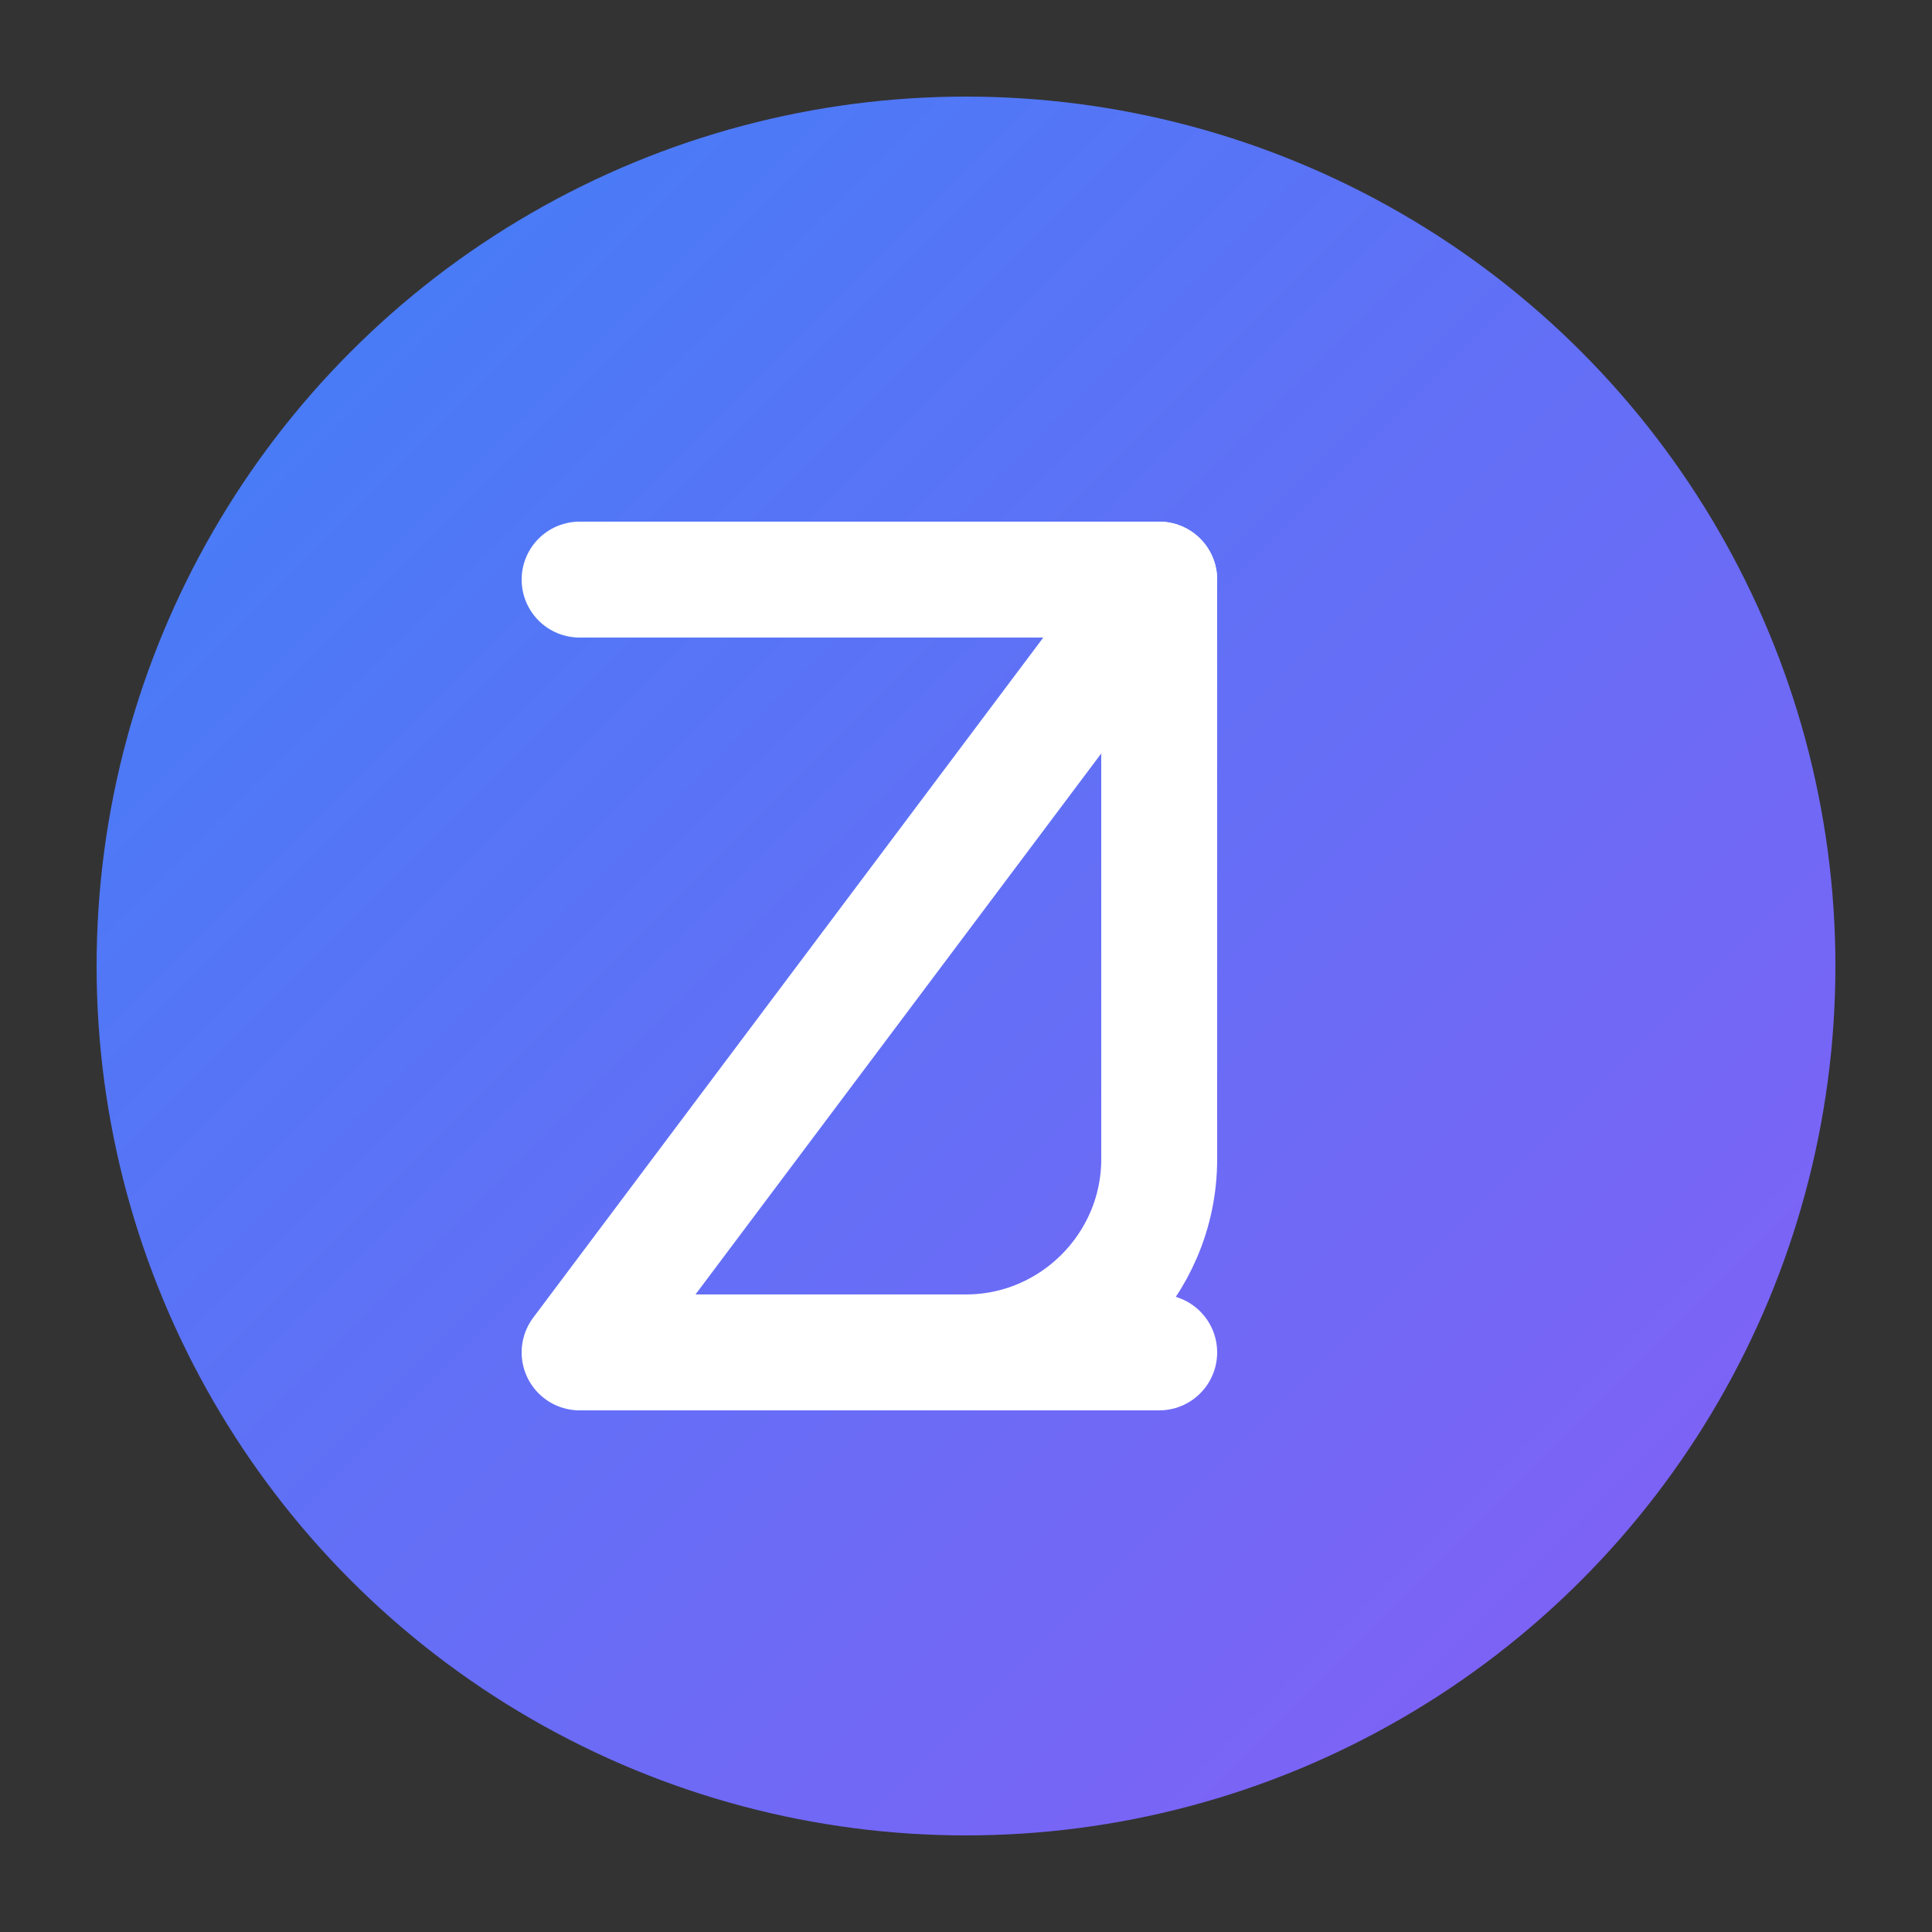
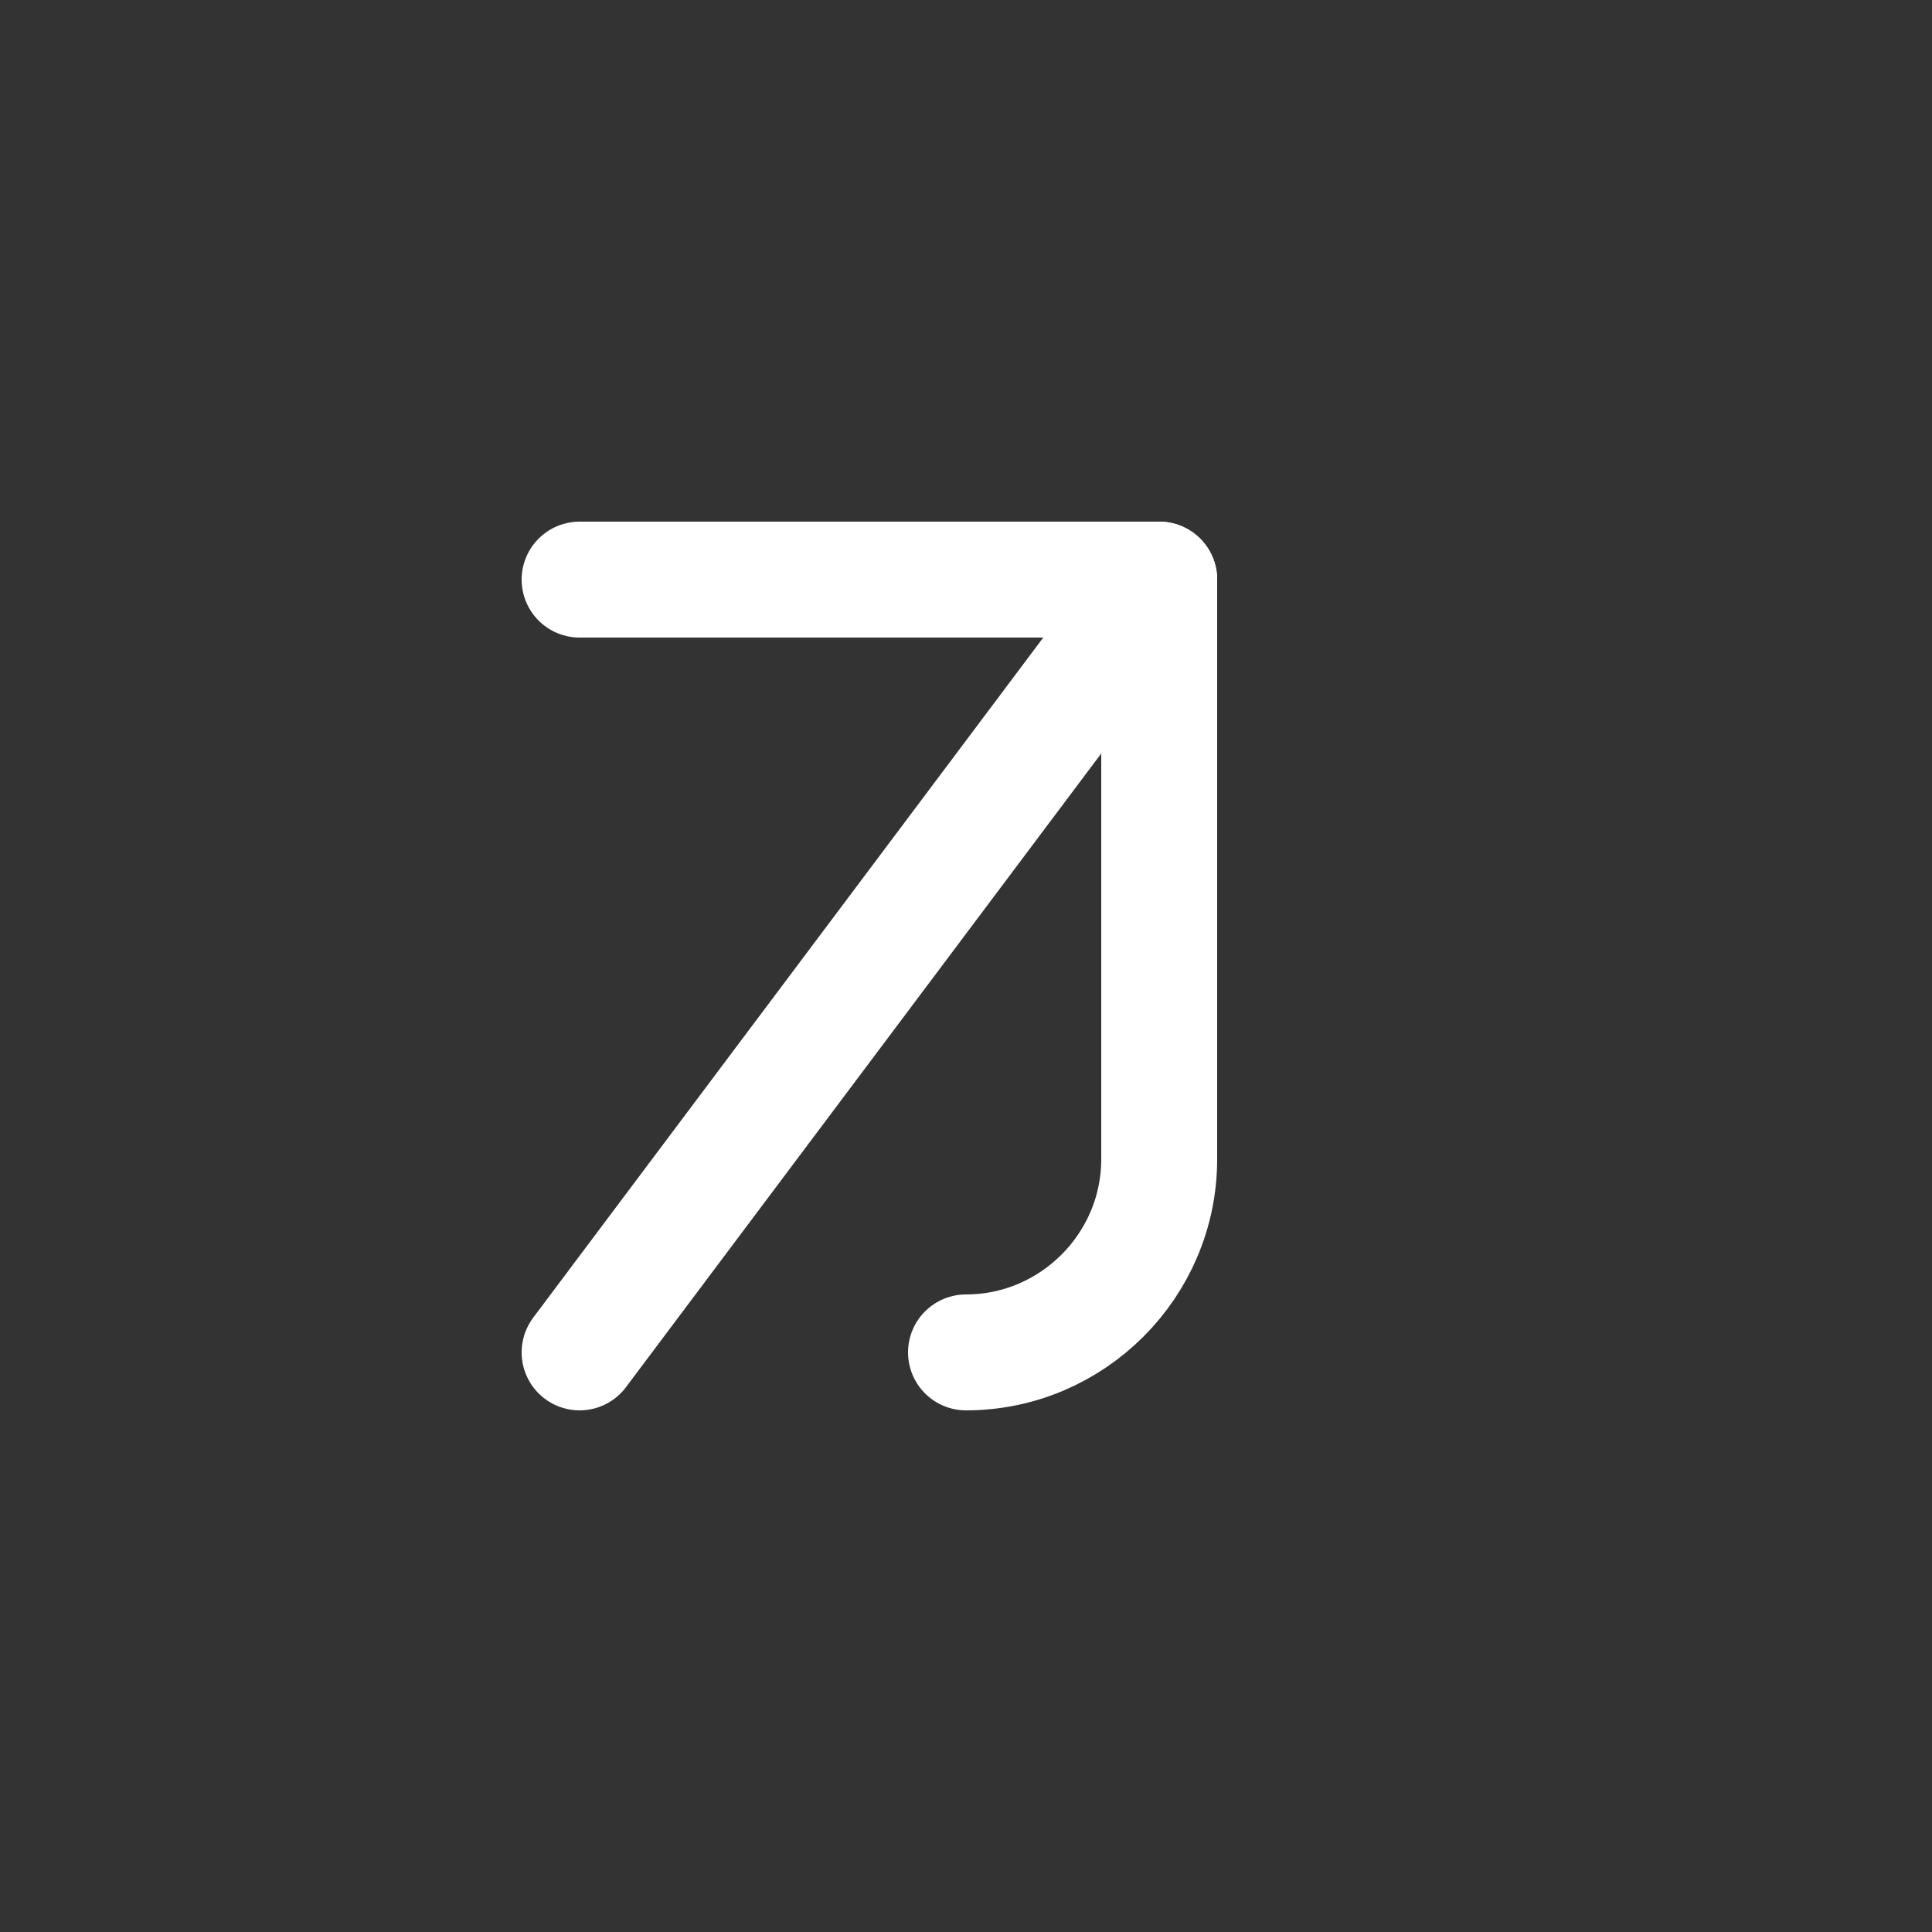
<svg xmlns="http://www.w3.org/2000/svg" width="200" height="200" viewBox="0 0 200 200" fill="none">
  <rect x="0" y="0" width="200" height="200" fill="#333333" stroke="none" />
-   <circle cx="100" cy="100" r="90" fill="url(#gradient)" />
-   <path d="M60 60H120L60 140H120" stroke="white" stroke-width="12" stroke-linecap="round" stroke-linejoin="round" />
+   <path d="M60 60H120L60 140" stroke="white" stroke-width="12" stroke-linecap="round" stroke-linejoin="round" />
  <path d="M120 60V120C120 131 111 140 100 140" stroke="white" stroke-width="12" stroke-linecap="round" stroke-linejoin="round" />
  <defs>
    <linearGradient id="gradient" x1="0" y1="0" x2="200" y2="200" gradientUnits="userSpaceOnUse">
      <stop offset="0%" stop-color="#3B82F6" />
      <stop offset="100%" stop-color="#8B5CF6" />
    </linearGradient>
  </defs>
</svg>